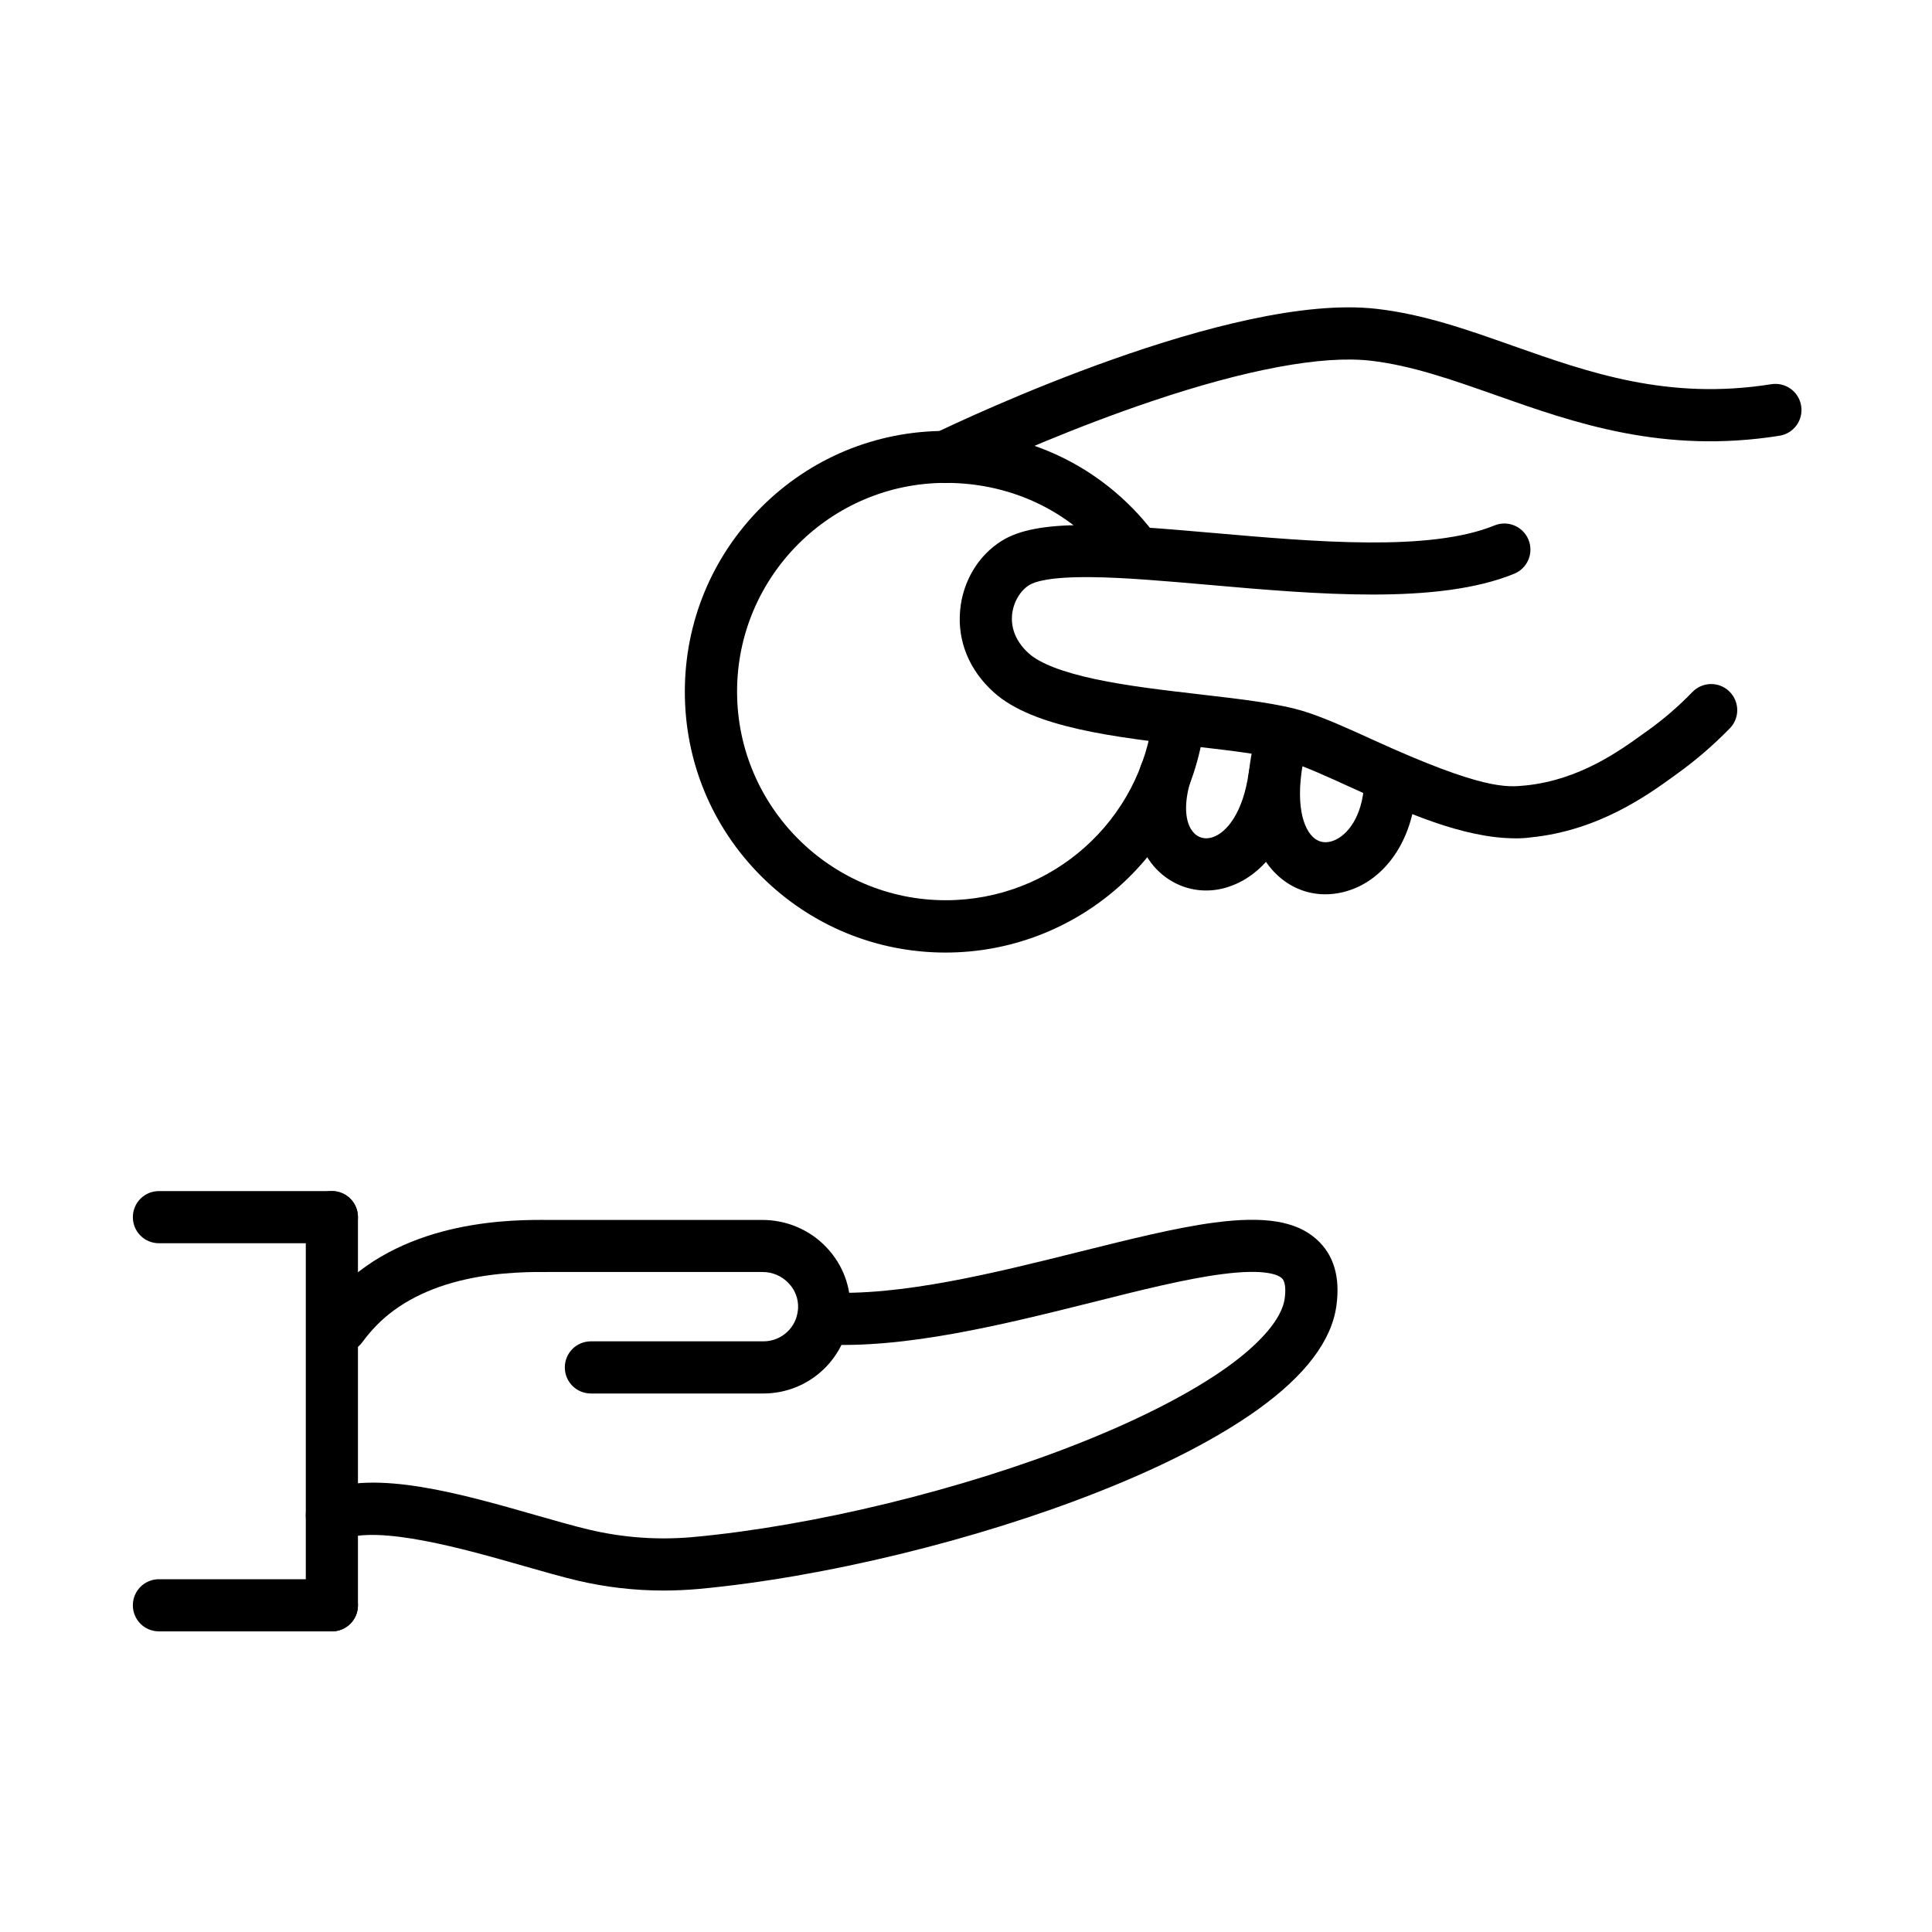
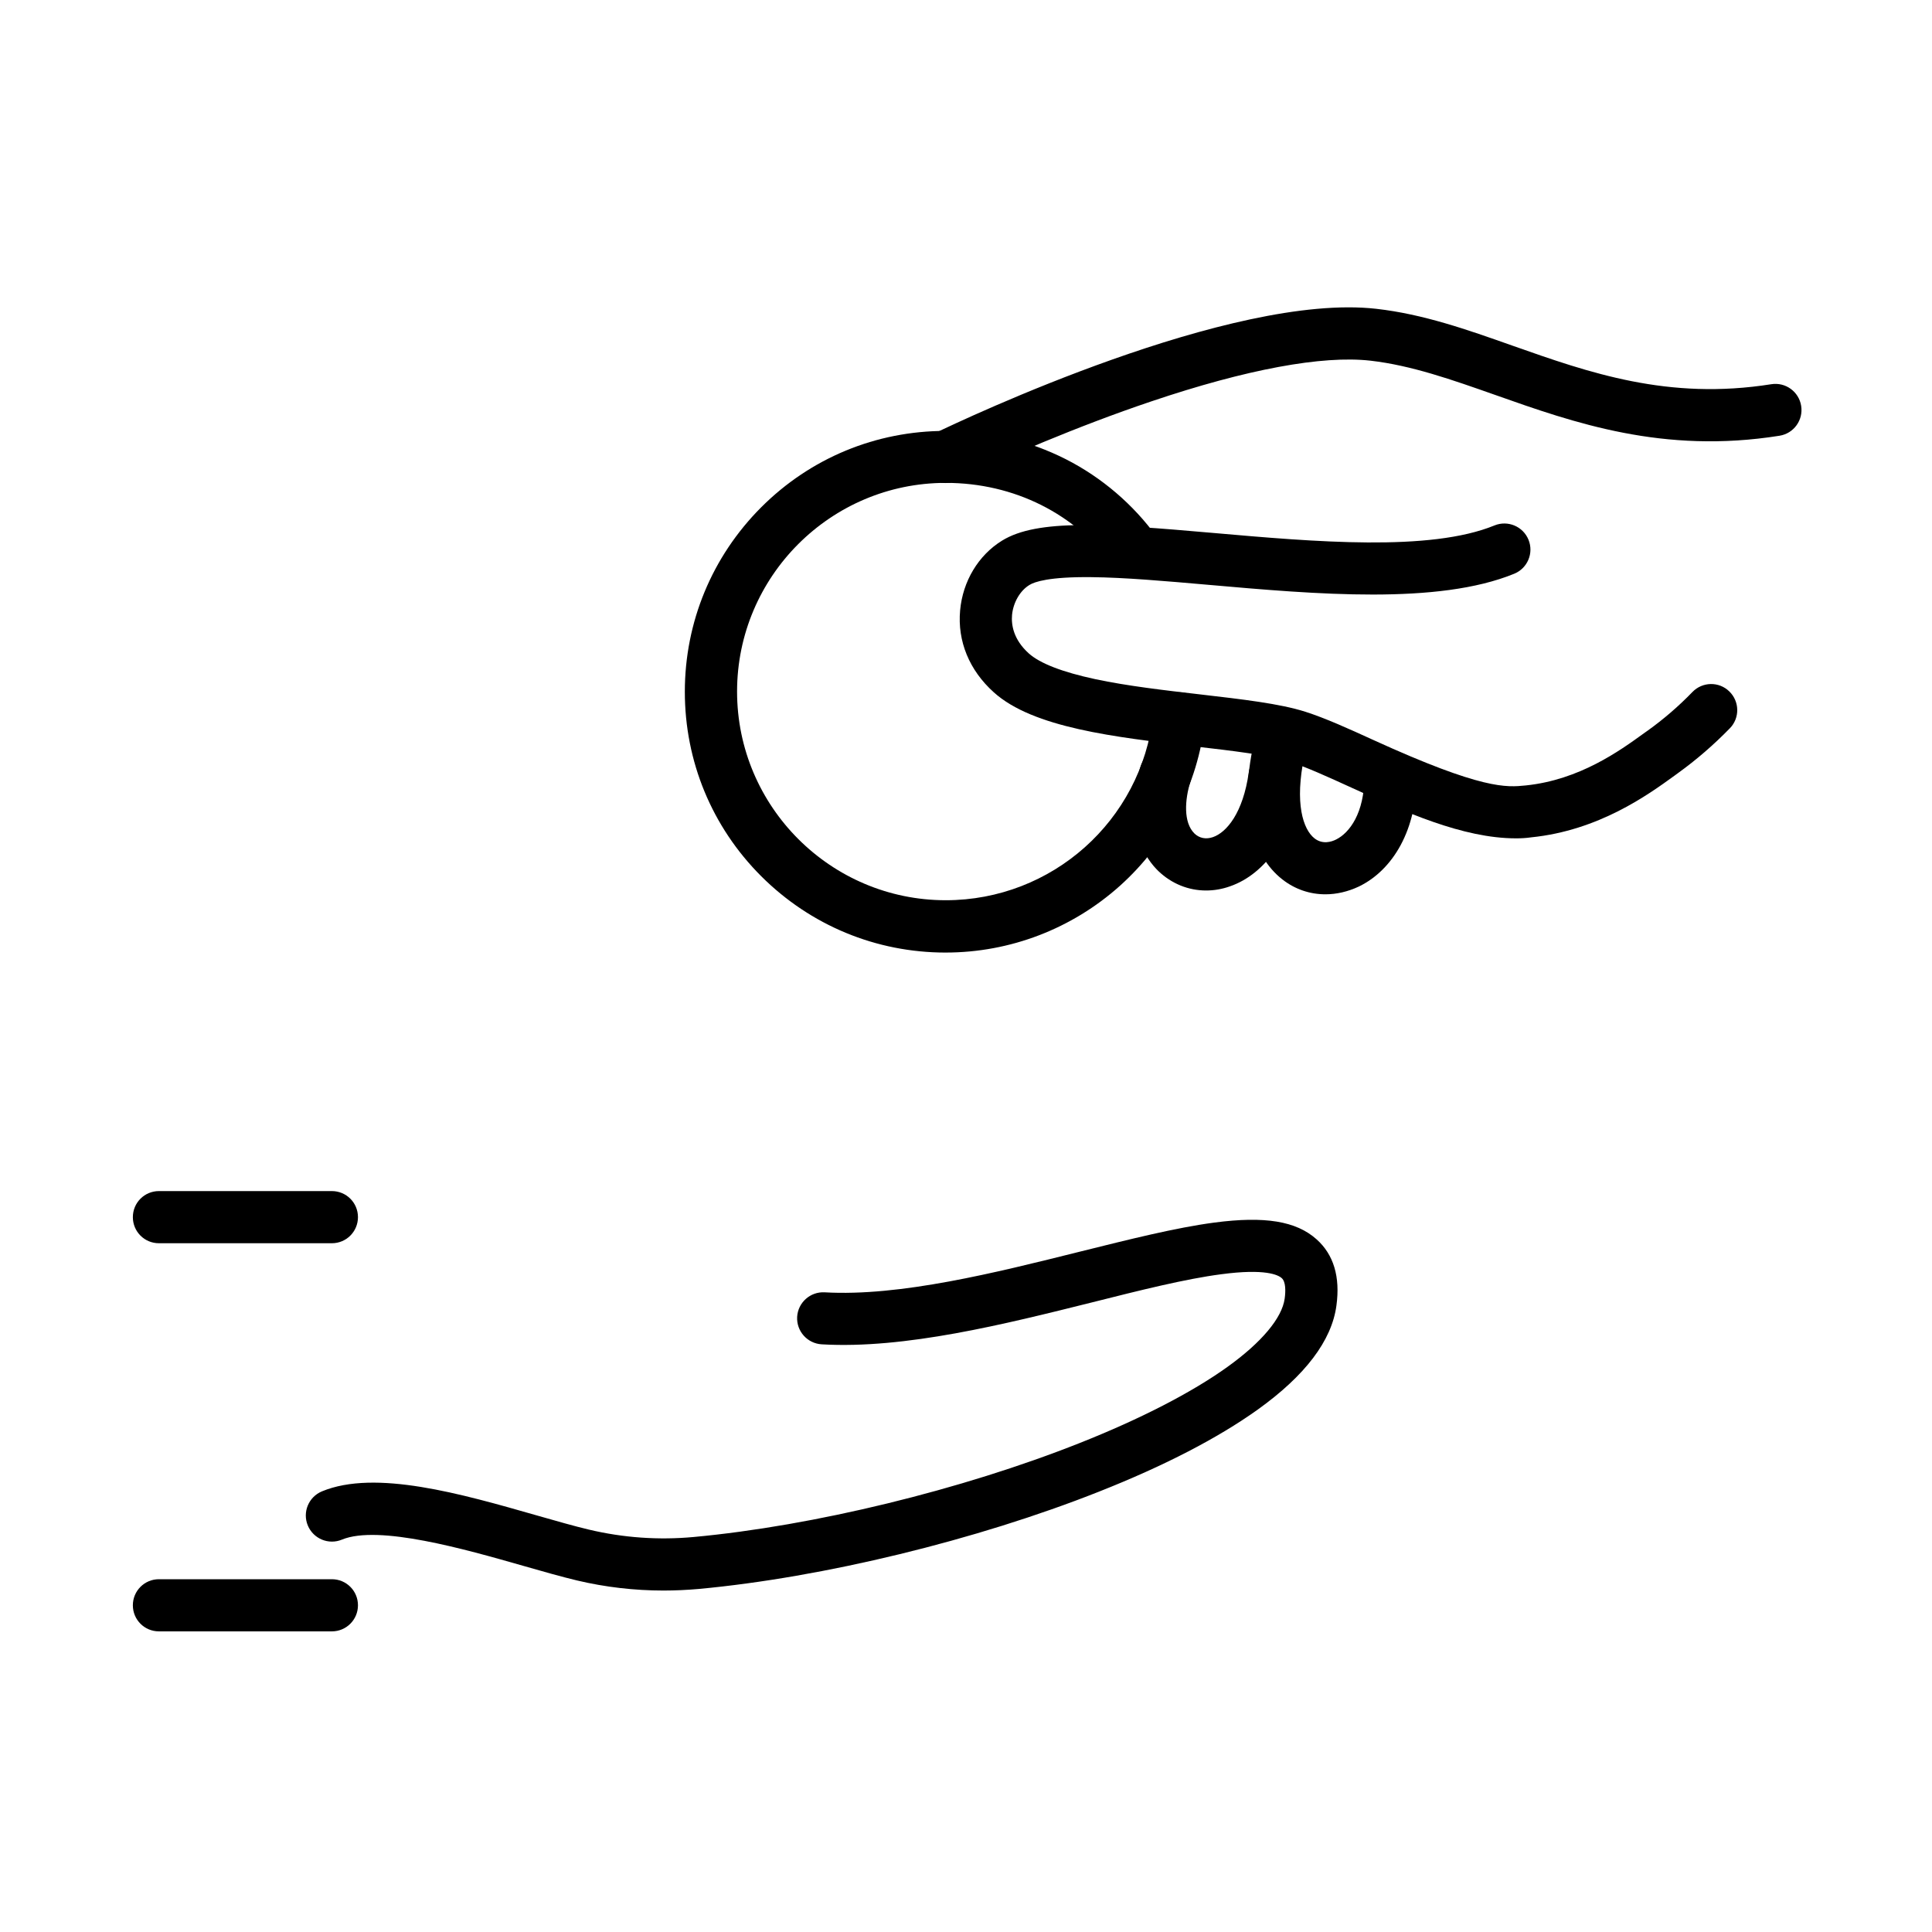
<svg xmlns="http://www.w3.org/2000/svg" fill="#000000" width="800px" height="800px" version="1.1" viewBox="144 144 512 512">
  <g fill-rule="evenodd">
    <path d="m394.61 272.01c-2.566 0-5.039-1.441-6.215-3.91-1.668-3.43-0.227-7.57 3.227-9.238 7.941-3.828 78.715-37.367 117.11-33.023 12.438 1.414 23.953 5.469 36.156 9.789 20.238 7.137 41.168 14.539 68.52 10.195 3.766-0.602 7.316 1.957 7.918 5.734 0.602 3.777-1.957 7.316-5.734 7.918-30.828 4.918-54.473-3.43-75.309-10.797-11.457-4.031-22.25-7.856-33.109-9.094-12.75-1.441-32.844 2.277-58.094 10.797-19.66 6.621-39.465 15.176-51.449 20.957-0.984 0.441-2.016 0.672-3.023 0.672z" />
    <path d="m545.75 366.17c-14.168 0-29.738-7.113-43.617-13.445-6.129-2.797-11.922-5.445-16.434-6.887-5.492-1.75-15.137-2.879-25.336-4.055-20.934-2.422-42.582-4.918-52.996-14.312-6.5-5.84-9.668-13.555-8.926-21.711 0.695-7.715 4.836-14.621 11.109-18.484 9.355-5.781 27.352-4.547 55.973-2.039 26.918 2.363 57.41 5.016 74.539-1.992 3.539-1.441 7.57 0.266 9.008 3.801 1.441 3.539-0.266 7.57-3.801 9.008-20.211 8.266-52.48 5.445-80.957 2.938-11.492-1.008-22.336-1.957-31.117-2.039-11.145-0.121-15.055 1.234-16.387 2.074-2.508 1.523-4.293 4.668-4.606 7.941-0.227 2.613 0.348 6.5 4.438 10.195 2.961 2.652 8.902 4.953 17.621 6.824 8.516 1.812 18.281 2.938 27.723 4.031 11.348 1.32 21.16 2.445 27.949 4.606 5.324 1.703 11.457 4.484 17.969 7.461 29.016 13.242 35.352 12.582 40.449 12.066 14.227-1.465 24.902-9.188 31.262-13.793 0.348-0.227 0.66-0.492 0.984-0.695 4.258-3.047 8.266-6.5 11.922-10.281 2.652-2.734 7.031-2.82 9.766-0.145 2.734 2.652 2.82 7.031 0.145 9.766-4.234 4.344-8.84 8.348-13.758 11.887l-0.949 0.695c-6.992 5.062-20.031 14.516-37.977 16.324-1.355 0.199-2.676 0.262-3.996 0.262z" />
    <path d="m394.61 396.44c-18.449 0-35.82-7.199-48.883-20.238-13.074-13.074-20.238-30.434-20.238-48.883 0-18.449 7.199-35.82 20.238-48.883 13.074-13.074 30.434-20.238 48.883-20.238 11.312 0 22.047 2.531 31.871 7.508 9.5 4.836 17.848 11.973 24.098 20.609 2.242 3.082 1.559 7.402-1.559 9.645-3.082 2.242-7.402 1.559-9.645-1.559-10.305-14.25-26.605-22.43-44.742-22.43-30.492 0-55.301 24.82-55.301 55.301s24.82 55.301 55.301 55.301c28.152 0 51.797-21.074 54.965-49 0.434-3.801 3.863-6.5 7.652-6.07 3.789 0.434 6.5 3.863 6.07 7.652-1.895 16.758-9.91 32.242-22.48 43.555-12.75 11.441-29.16 17.73-46.23 17.73z" />
    <path d="m495.23 381c-4.09 0-8.035-1.32-11.395-3.945-4.09-3.191-6.969-8.062-8.289-14.105-1.355-6.07-1.152-13.266 0.574-21.363 0.805-3.742 4.461-6.106 8.203-5.324 3.742 0.805 6.106 4.461 5.324 8.203-2.613 12.402-0.312 19.348 2.711 21.711 2.137 1.668 4.484 0.922 5.699 0.312 3.621-1.789 7.508-7.078 7.508-16.637 0-3.828 3.082-6.91 6.91-6.91 3.801 0 6.91 3.082 6.91 6.91 0 6.848-1.414 12.93-4.199 18.113-2.676 4.953-6.5 8.758-11.059 10.965-2.938 1.387-5.973 2.07-8.898 2.07z" />
    <path d="m463.62 379.99c-4.668 0-9.129-1.789-12.645-5.156-3.082-2.961-9.668-11.637-4.691-27.781 1.129-3.66 5.016-5.699 8.637-4.547 3.66 1.129 5.699 5.016 4.547 8.637-1.465 4.727-1.93 10.82 1.09 13.758 1.297 1.234 3.023 1.582 4.871 0.949 3.621-1.234 8-6.418 9.5-17.129 0.516-3.766 4.008-6.418 7.773-5.902s6.418 4.008 5.902 7.773c-1.008 7.34-3.191 13.555-6.5 18.484-3.227 4.773-7.426 8.18-12.152 9.812-2.109 0.754-4.231 1.102-6.332 1.102z" />
    <path d="m319.87 565.51c-7.715 0-15.426-0.887-22.973-2.676-4.234-1.008-9.152-2.422-14.371-3.91-15.199-4.344-38.207-10.914-47.91-6.91-3.516 1.465-7.57-0.203-9.043-3.742-1.465-3.516 0.203-7.57 3.742-9.043 14.168-5.879 36.91 0.637 57.004 6.394 5.062 1.441 9.848 2.82 13.758 3.742 9.094 2.16 18.449 2.82 27.758 1.957 31.754-2.938 70.941-12.465 102.29-24.902 16.121-6.394 29.652-13.363 39.094-20.129 9.129-6.539 14.539-13.016 15.234-18.16 0.266-1.93 0.312-4.438-0.781-5.41-0.922-0.84-4.344-2.59-16.039-1.031-9.477 1.234-21.449 4.234-34.113 7.426-23.297 5.816-49.723 12.438-71.77 11.145-3.801-0.227-6.707-3.481-6.5-7.281 0.227-3.801 3.481-6.707 7.281-6.5 19.949 1.152 45.258-5.184 67.629-10.773 13.074-3.25 25.418-6.359 35.676-7.715 13.305-1.75 21.652-0.406 27.062 4.438 4.523 4.031 6.309 9.934 5.266 17.562-1.234 9.273-8.266 18.547-20.871 27.578-10.508 7.508-24.641 14.852-42.055 21.734-32.473 12.871-73.125 22.742-106.09 25.789-3.129 0.273-6.215 0.418-9.273 0.418z" />
-     <path d="m346.31 513.29h-45.715c-3.828 0-6.91-3.082-6.91-6.91s3.082-6.91 6.91-6.91h45.715c4.918 0 8.949-3.828 9.188-8.758 0.121-2.473-0.781-4.871-2.531-6.68-1.812-1.895-4.258-2.938-6.887-2.938h-56.512-0.059c-3.801-0.023-12.75-0.121-21.965 1.93-10.016 2.219-18.055 6.359-23.836 12.297-1.297 1.355-2.531 2.797-3.66 4.344-2.242 3.082-6.562 3.766-9.645 1.523-3.082-2.242-3.766-6.562-1.523-9.645 1.5-2.074 3.168-4.031 4.918-5.84 18.258-18.715 46.496-18.484 55.828-18.402h56.488c6.332 0 12.5 2.613 16.867 7.223 4.379 4.582 6.621 10.566 6.332 16.867-0.586 12.254-10.688 21.898-23.004 21.898z" />
-     <path d="m231.95 576.33c-3.828 0-6.91-3.082-6.91-6.91v-102.86c0-3.828 3.082-6.91 6.91-6.91s6.91 3.082 6.91 6.91v102.86c0 3.828-3.082 6.91-6.91 6.91z" />
    <path d="m231.95 576.33h-45.832c-3.828 0-6.91-3.082-6.91-6.91s3.082-6.91 6.91-6.91h45.836c3.828 0 6.91 3.082 6.91 6.91-0.004 3.828-3.086 6.91-6.914 6.91z" />
    <path d="m231.95 473.47h-45.832c-3.828 0-6.91-3.082-6.91-6.91s3.082-6.91 6.91-6.91h45.836c3.828 0 6.91 3.082 6.91 6.91-0.004 3.824-3.086 6.91-6.914 6.91z" />
  </g>
</svg>